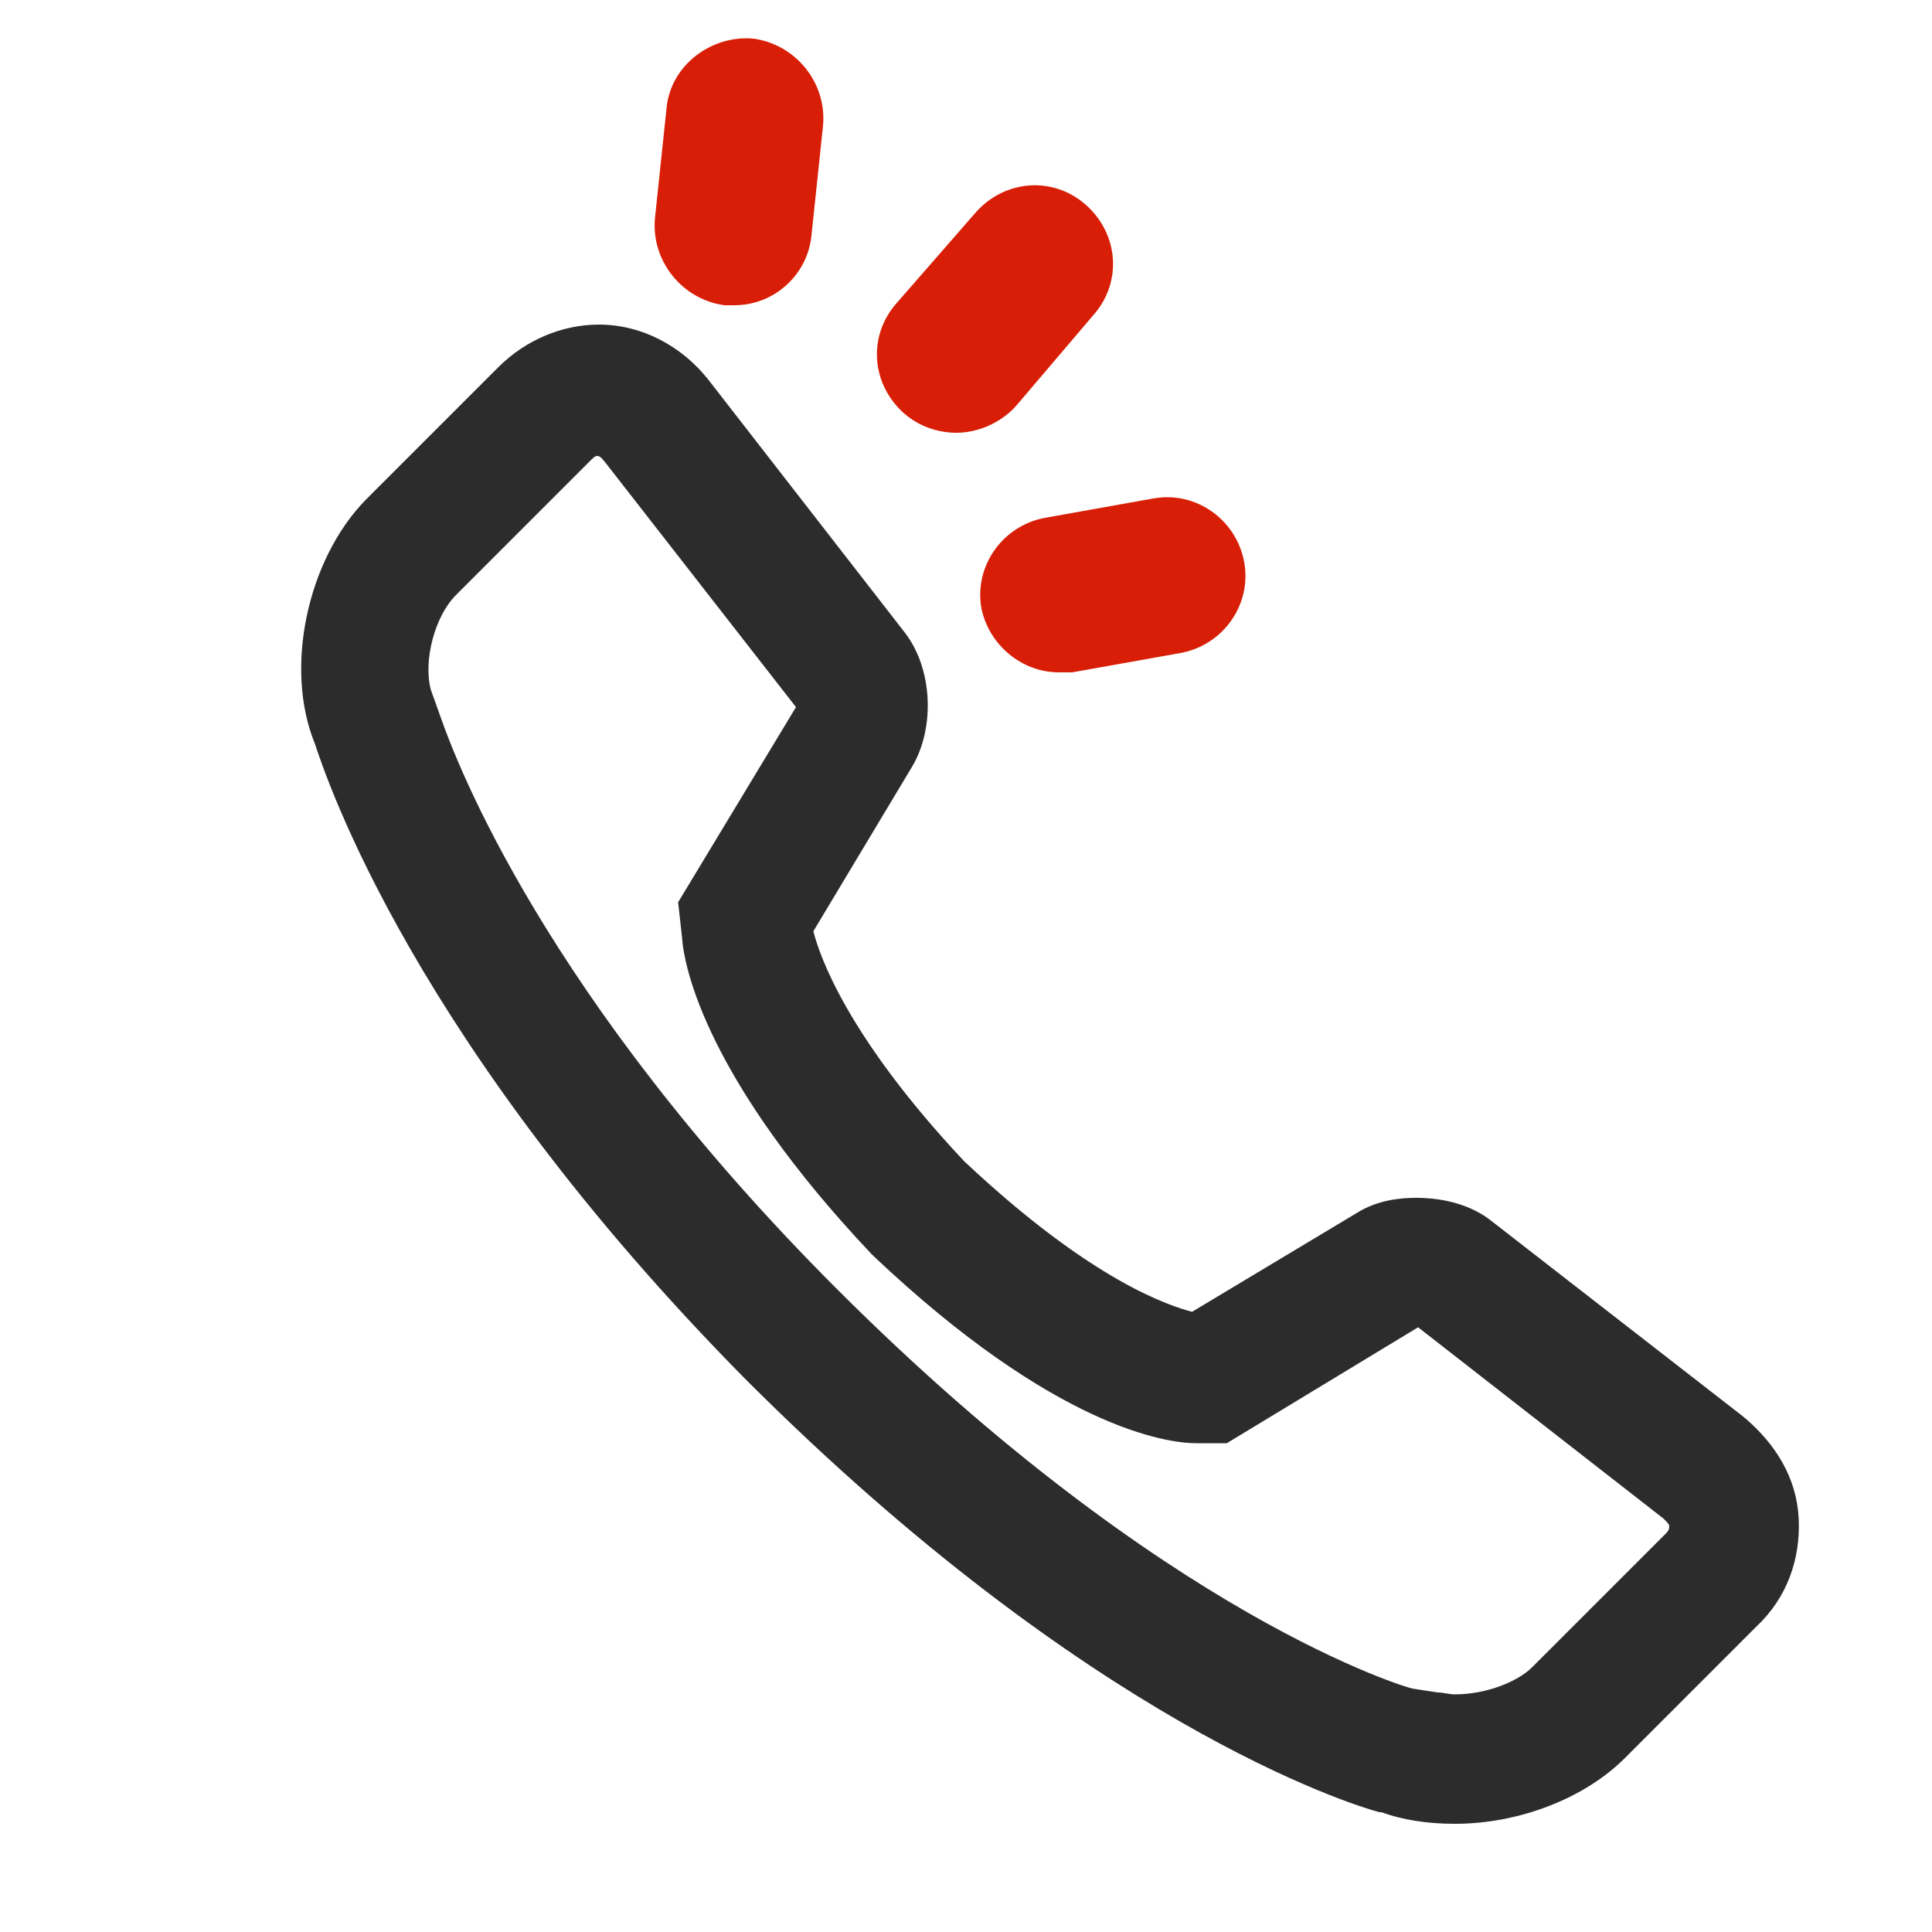
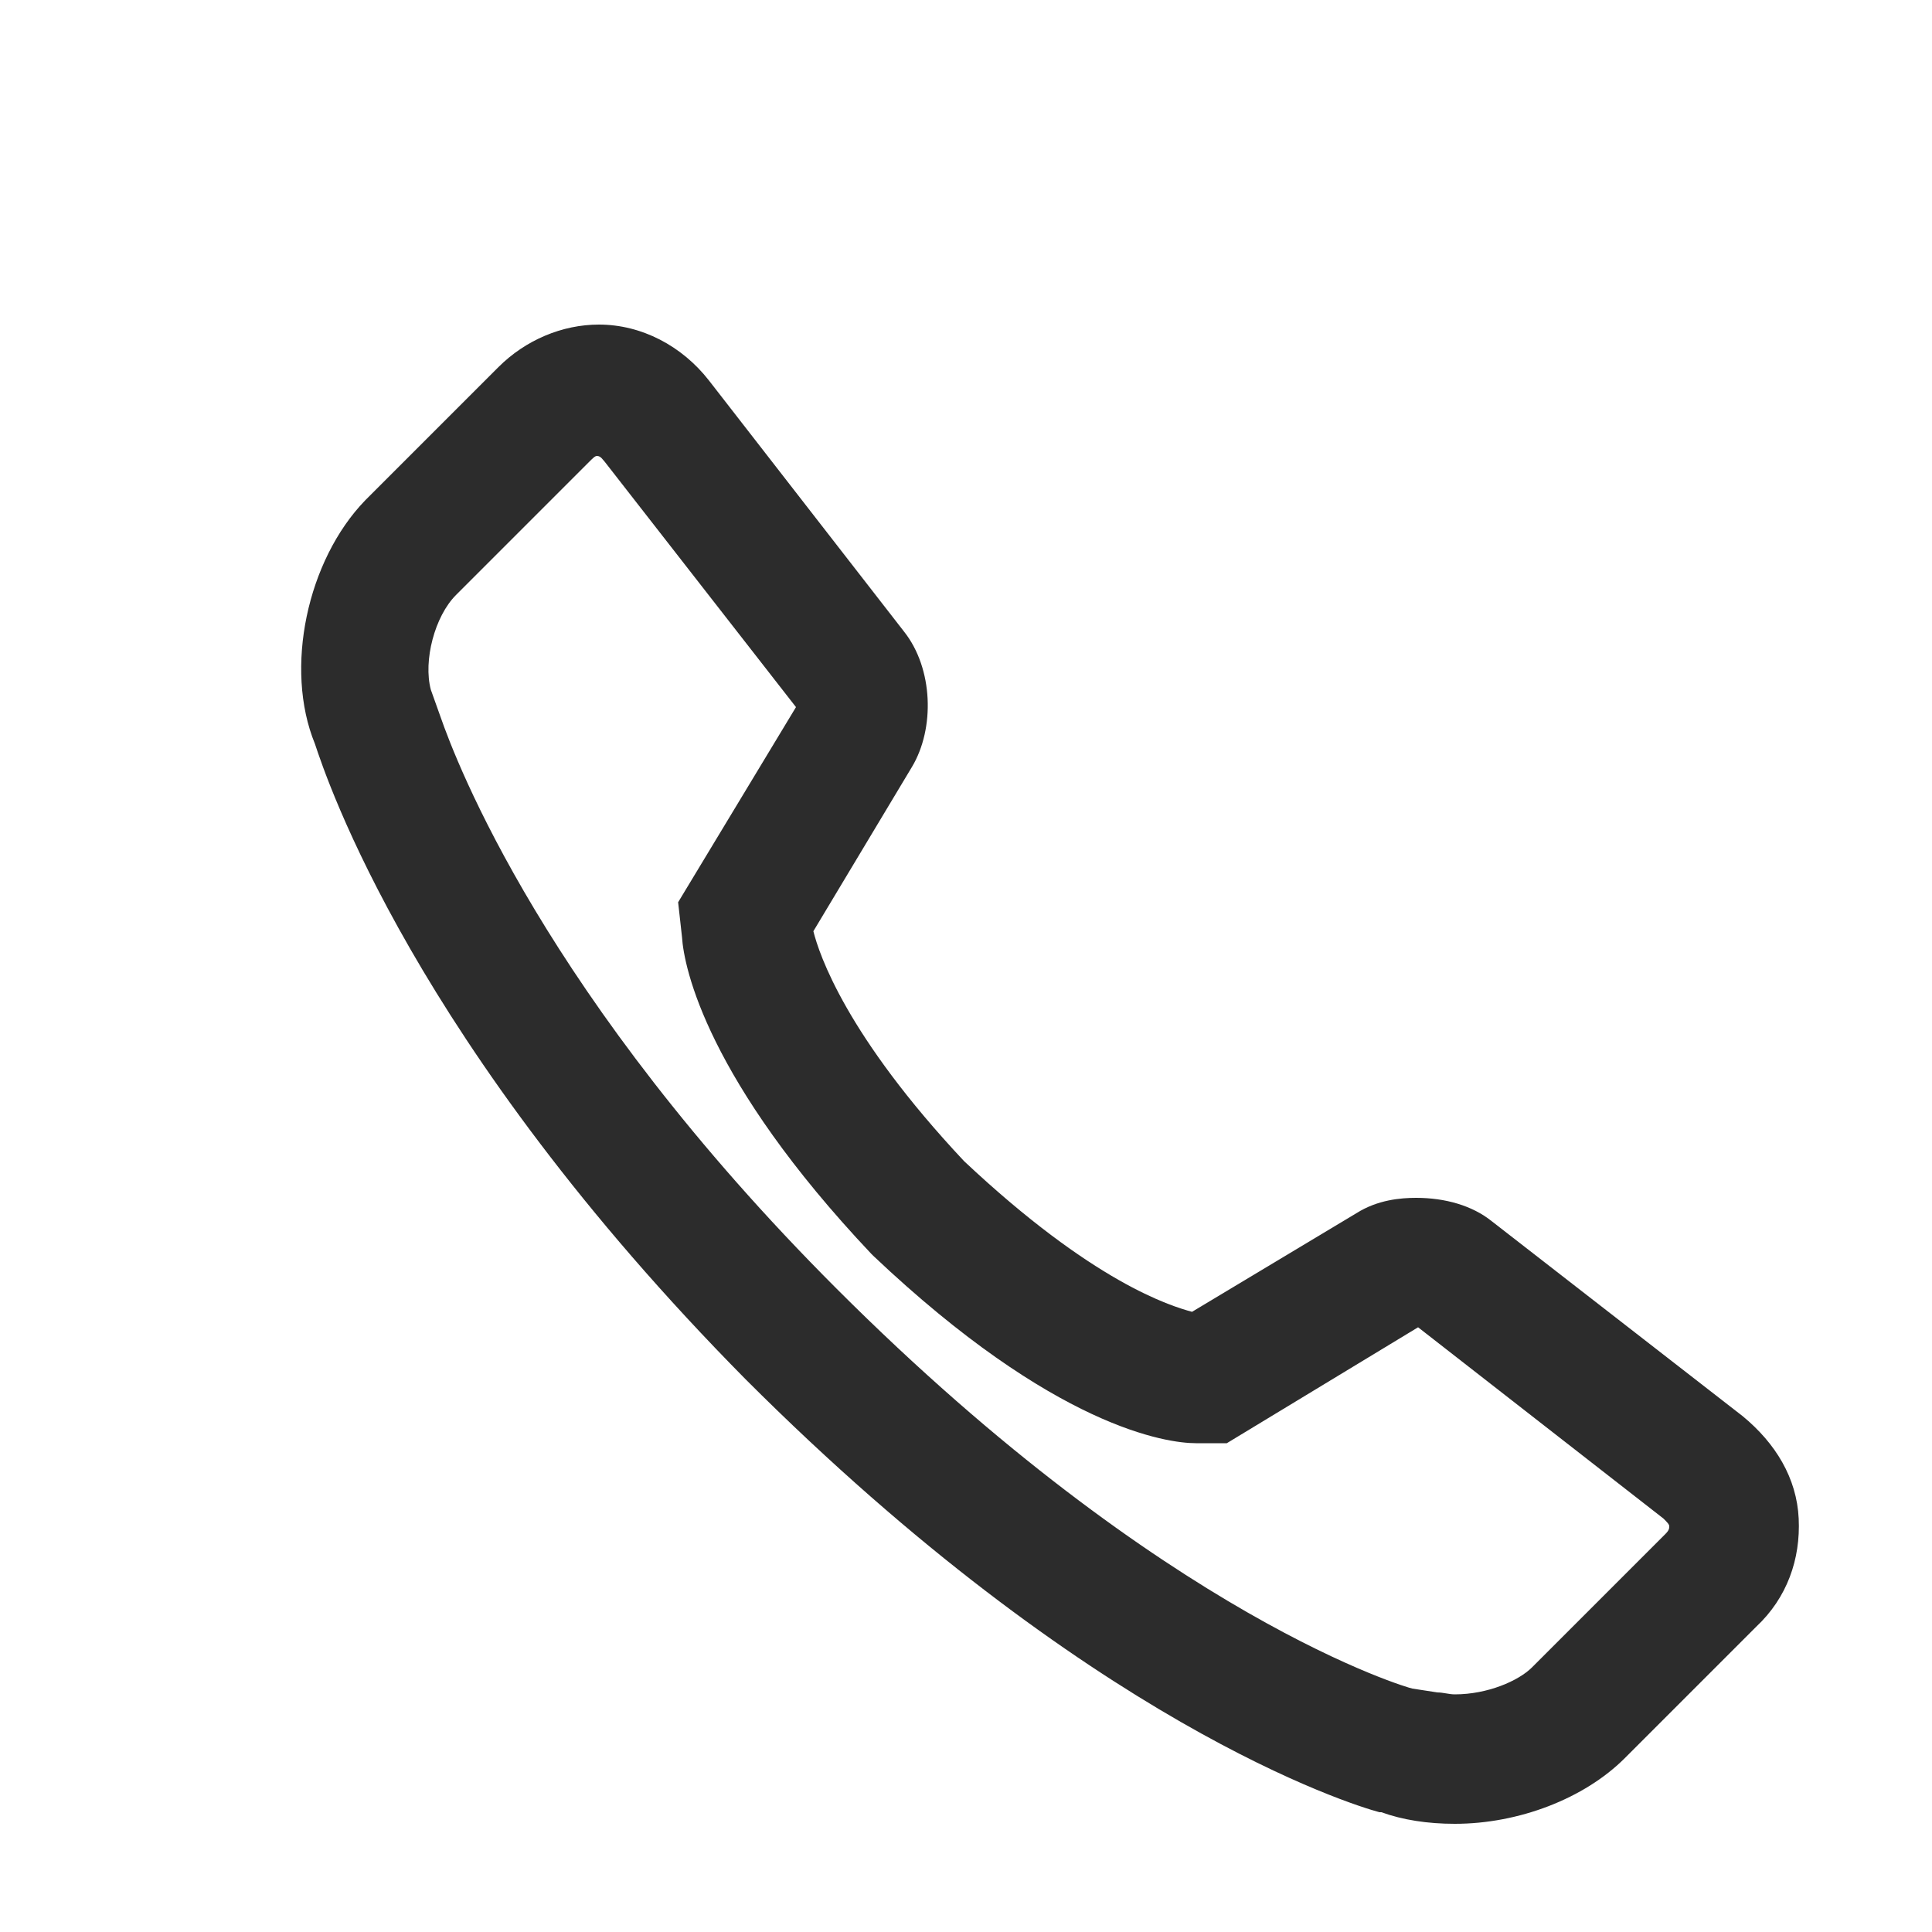
<svg xmlns="http://www.w3.org/2000/svg" t="1710250582114" class="icon" viewBox="0 0 1024 1024" version="1.1" p-id="17718" width="200" height="200">
  <path d="M771.072 966.656c-14.336 0-27.648-2.048-38.912-6.144h-1.024c-15.36-4.096-153.6-47.104-335.872-229.376C219.136 552.96 173.056 412.672 166.912 394.24c-16.384-39.936-4.096-97.28 26.624-129.024l70.656-70.656c14.336-14.336 33.792-22.528 53.248-22.528 22.528 0 44.032 11.264 58.368 29.696l103.424 133.12c15.36 19.456 16.384 51.2 4.096 71.68l-52.224 87.04c3.072 12.288 17.408 55.296 79.872 121.856 68.608 64.512 109.568 76.8 120.832 79.872l87.04-52.224c11.264-7.168 23.552-8.192 31.744-8.192 15.36 0 29.696 4.096 39.936 12.288l133.12 103.424c17.408 14.336 28.672 32.768 29.696 54.272 1.024 21.504-6.144 41.984-22.528 57.344L861.184 931.84c-21.504 21.504-56.32 34.816-90.112 34.816z m-9.216-69.632c3.072 0 6.144 1.024 9.216 1.024 17.408 0 33.792-7.168 40.96-14.336l70.656-70.656c2.048-2.048 2.048-3.072 2.048-4.096 0-1.024-1.024-2.048-3.072-4.096l-130.048-101.376-101.376 61.44h-16.384c-15.36 0-74.752-8.192-171.008-99.328l-1.024-1.024c-87.04-92.16-99.328-151.552-100.352-167.936l-2.048-18.432 62.464-103.424-101.376-130.048c-1.024-1.024-2.048-3.072-4.096-3.072-1.024 0-2.048 1.024-4.096 3.072l-70.656 70.656c-11.264 11.264-17.408 34.816-13.312 50.176l5.12 14.336c8.192 23.552 55.296 148.48 209.92 303.104C618.496 858.112 747.52 894.976 748.544 894.976l13.312 2.048z m-7.168-195.584z m-6.144 0zM424.96 371.712z" fill="#2c2c2c" p-id="17719" data-spm-anchor-id="a313x.search_index.0.i21.41ae3a81tiIZHv" class="selected" />
-   <path d="M389.12 161.792h-5.12c-22.528-3.072-38.912-23.552-36.864-46.08l6.144-58.368c2.048-22.528 23.552-38.912 46.08-36.864 22.528 3.072 38.912 23.552 36.864 46.08l-6.144 58.368c-2.048 20.48-19.456 36.864-40.96 36.864zM506.88 229.376c-9.216 0-19.456-3.072-27.648-10.24-17.408-15.36-19.456-40.96-4.096-58.368l41.984-48.128c15.36-17.408 40.96-19.456 58.368-4.096 17.408 15.36 19.456 40.96 4.096 58.368l-40.96 48.128c-8.192 9.216-20.48 14.336-31.744 14.336zM561.152 356.352c-19.456 0-36.864-14.336-40.96-33.792-4.096-22.528 11.264-44.032 33.792-48.128l57.344-10.24c22.528-4.096 44.032 11.264 48.128 33.792s-11.264 44.032-33.792 48.128l-57.344 10.24h-7.168z" fill="#d81e06" p-id="17720" data-spm-anchor-id="a313x.search_index.0.i20.41ae3a81tiIZHv" class="" />
</svg>